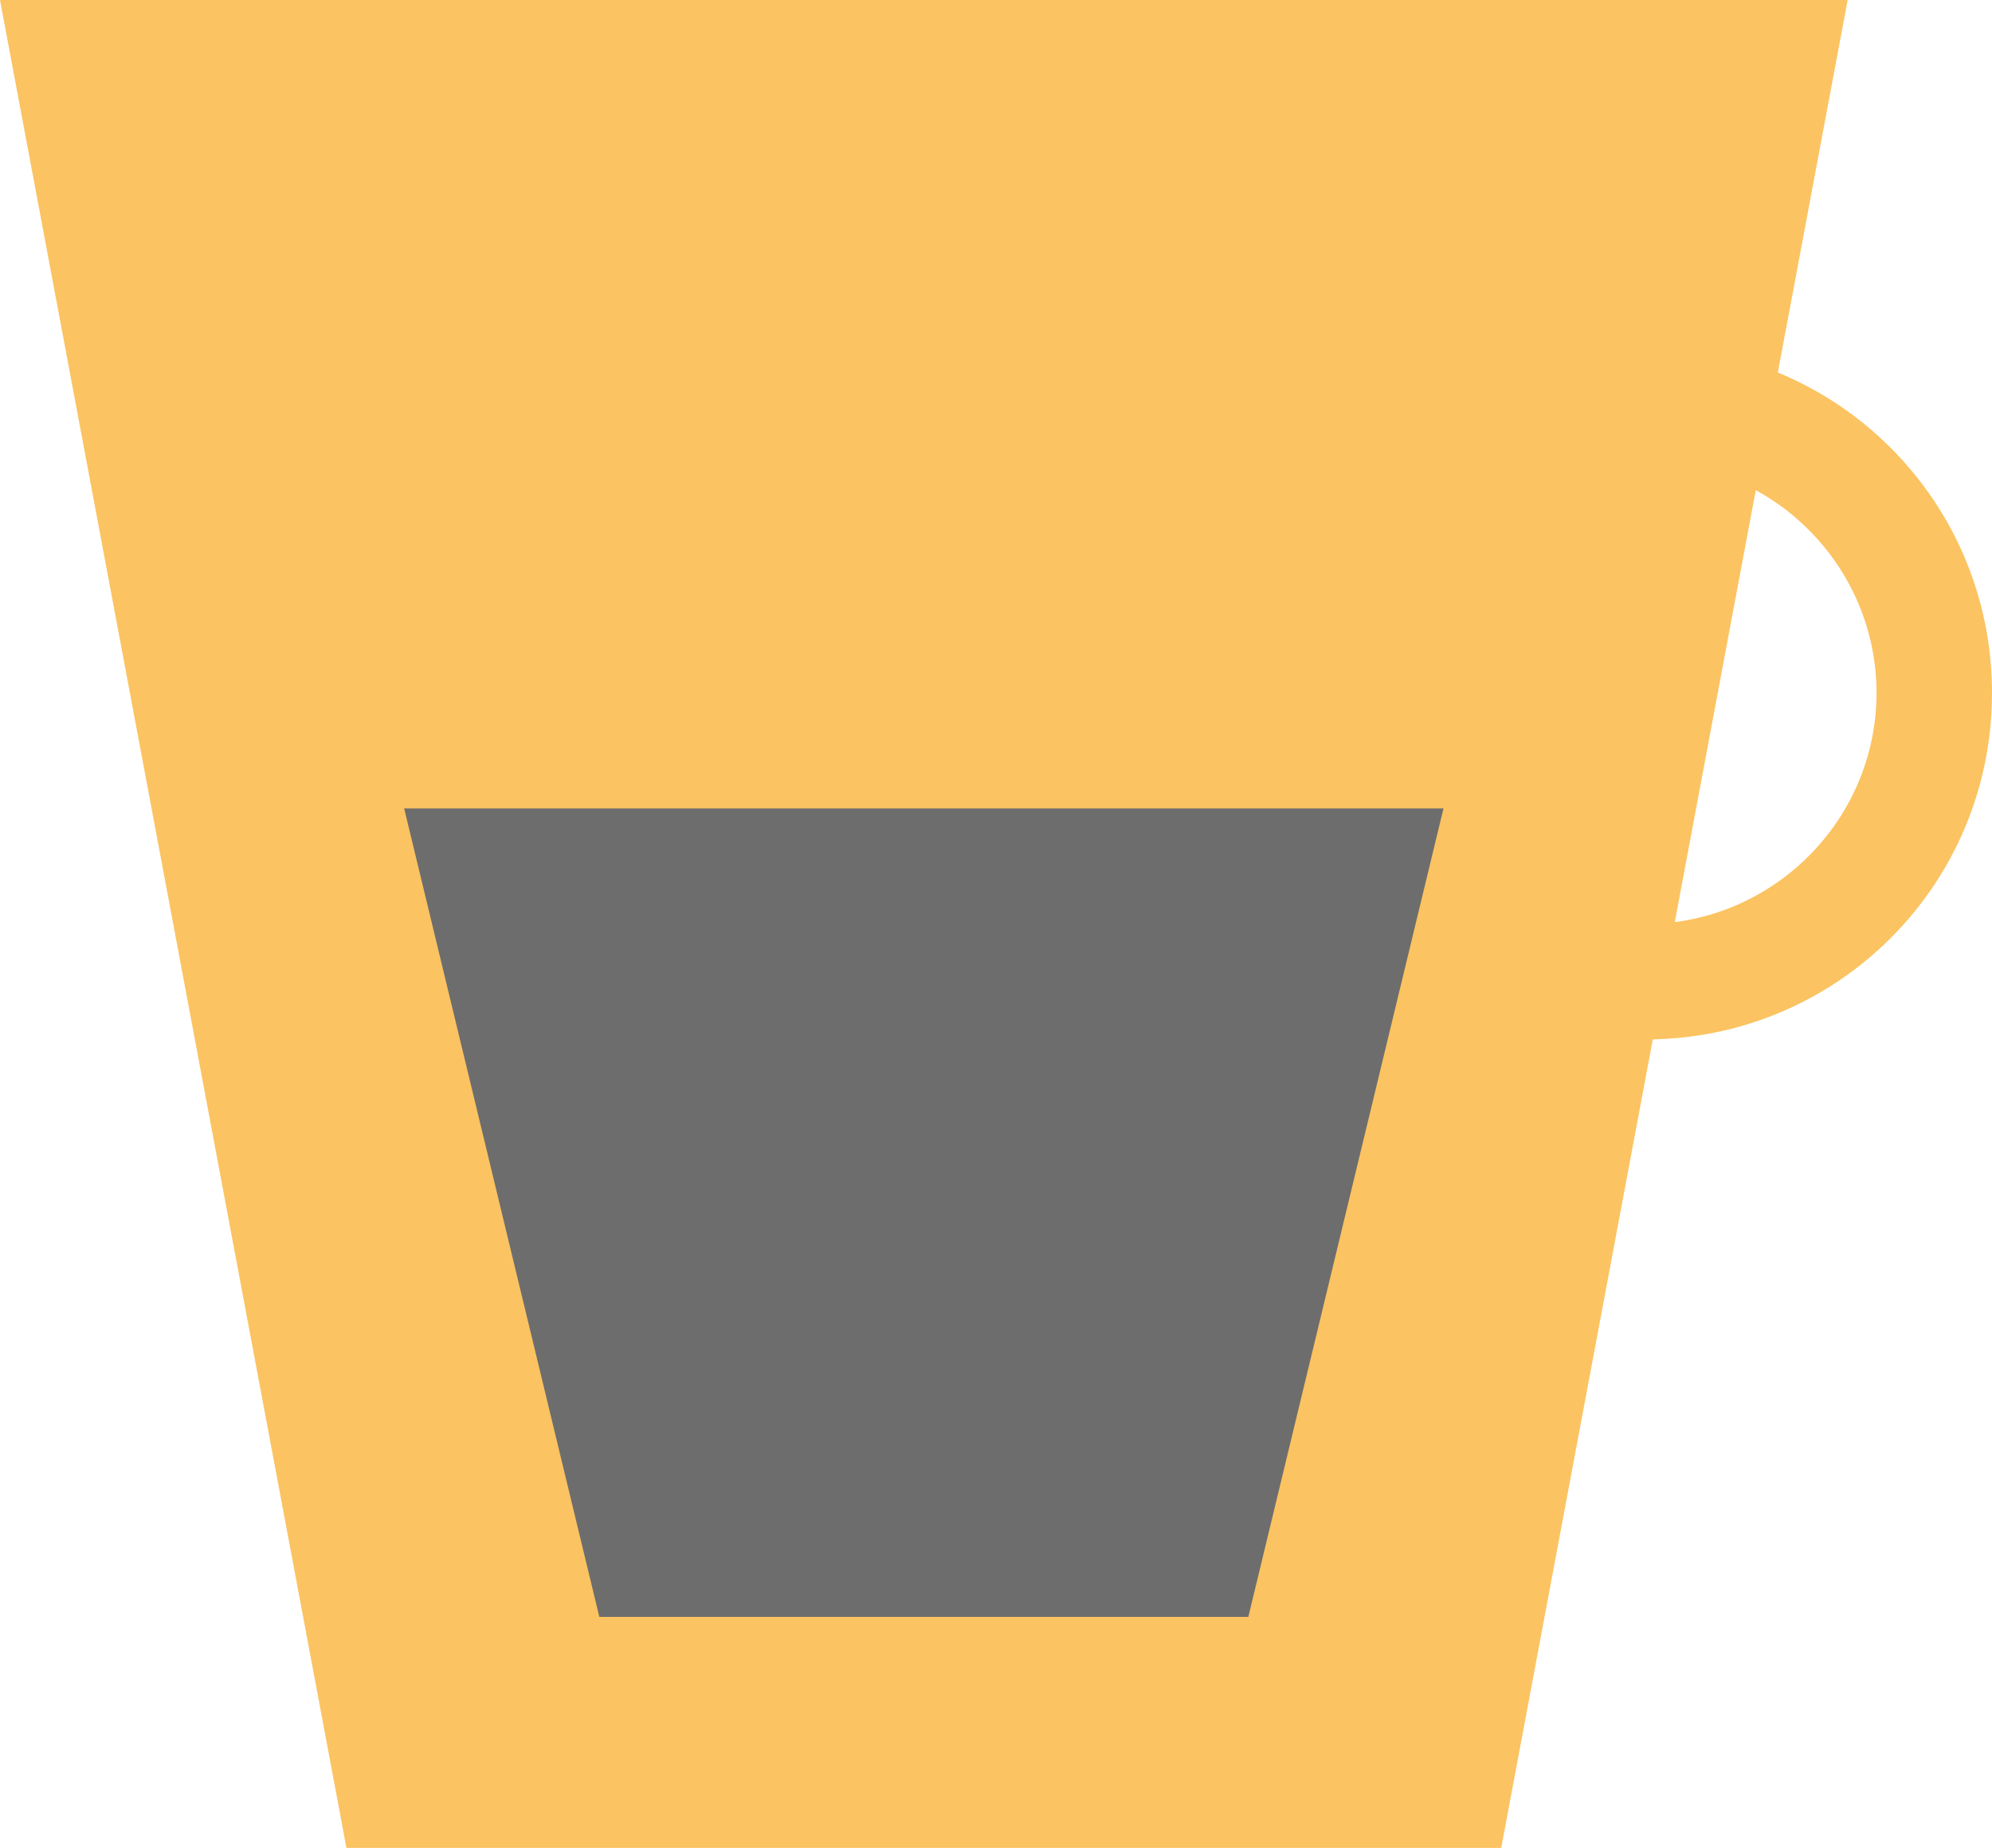
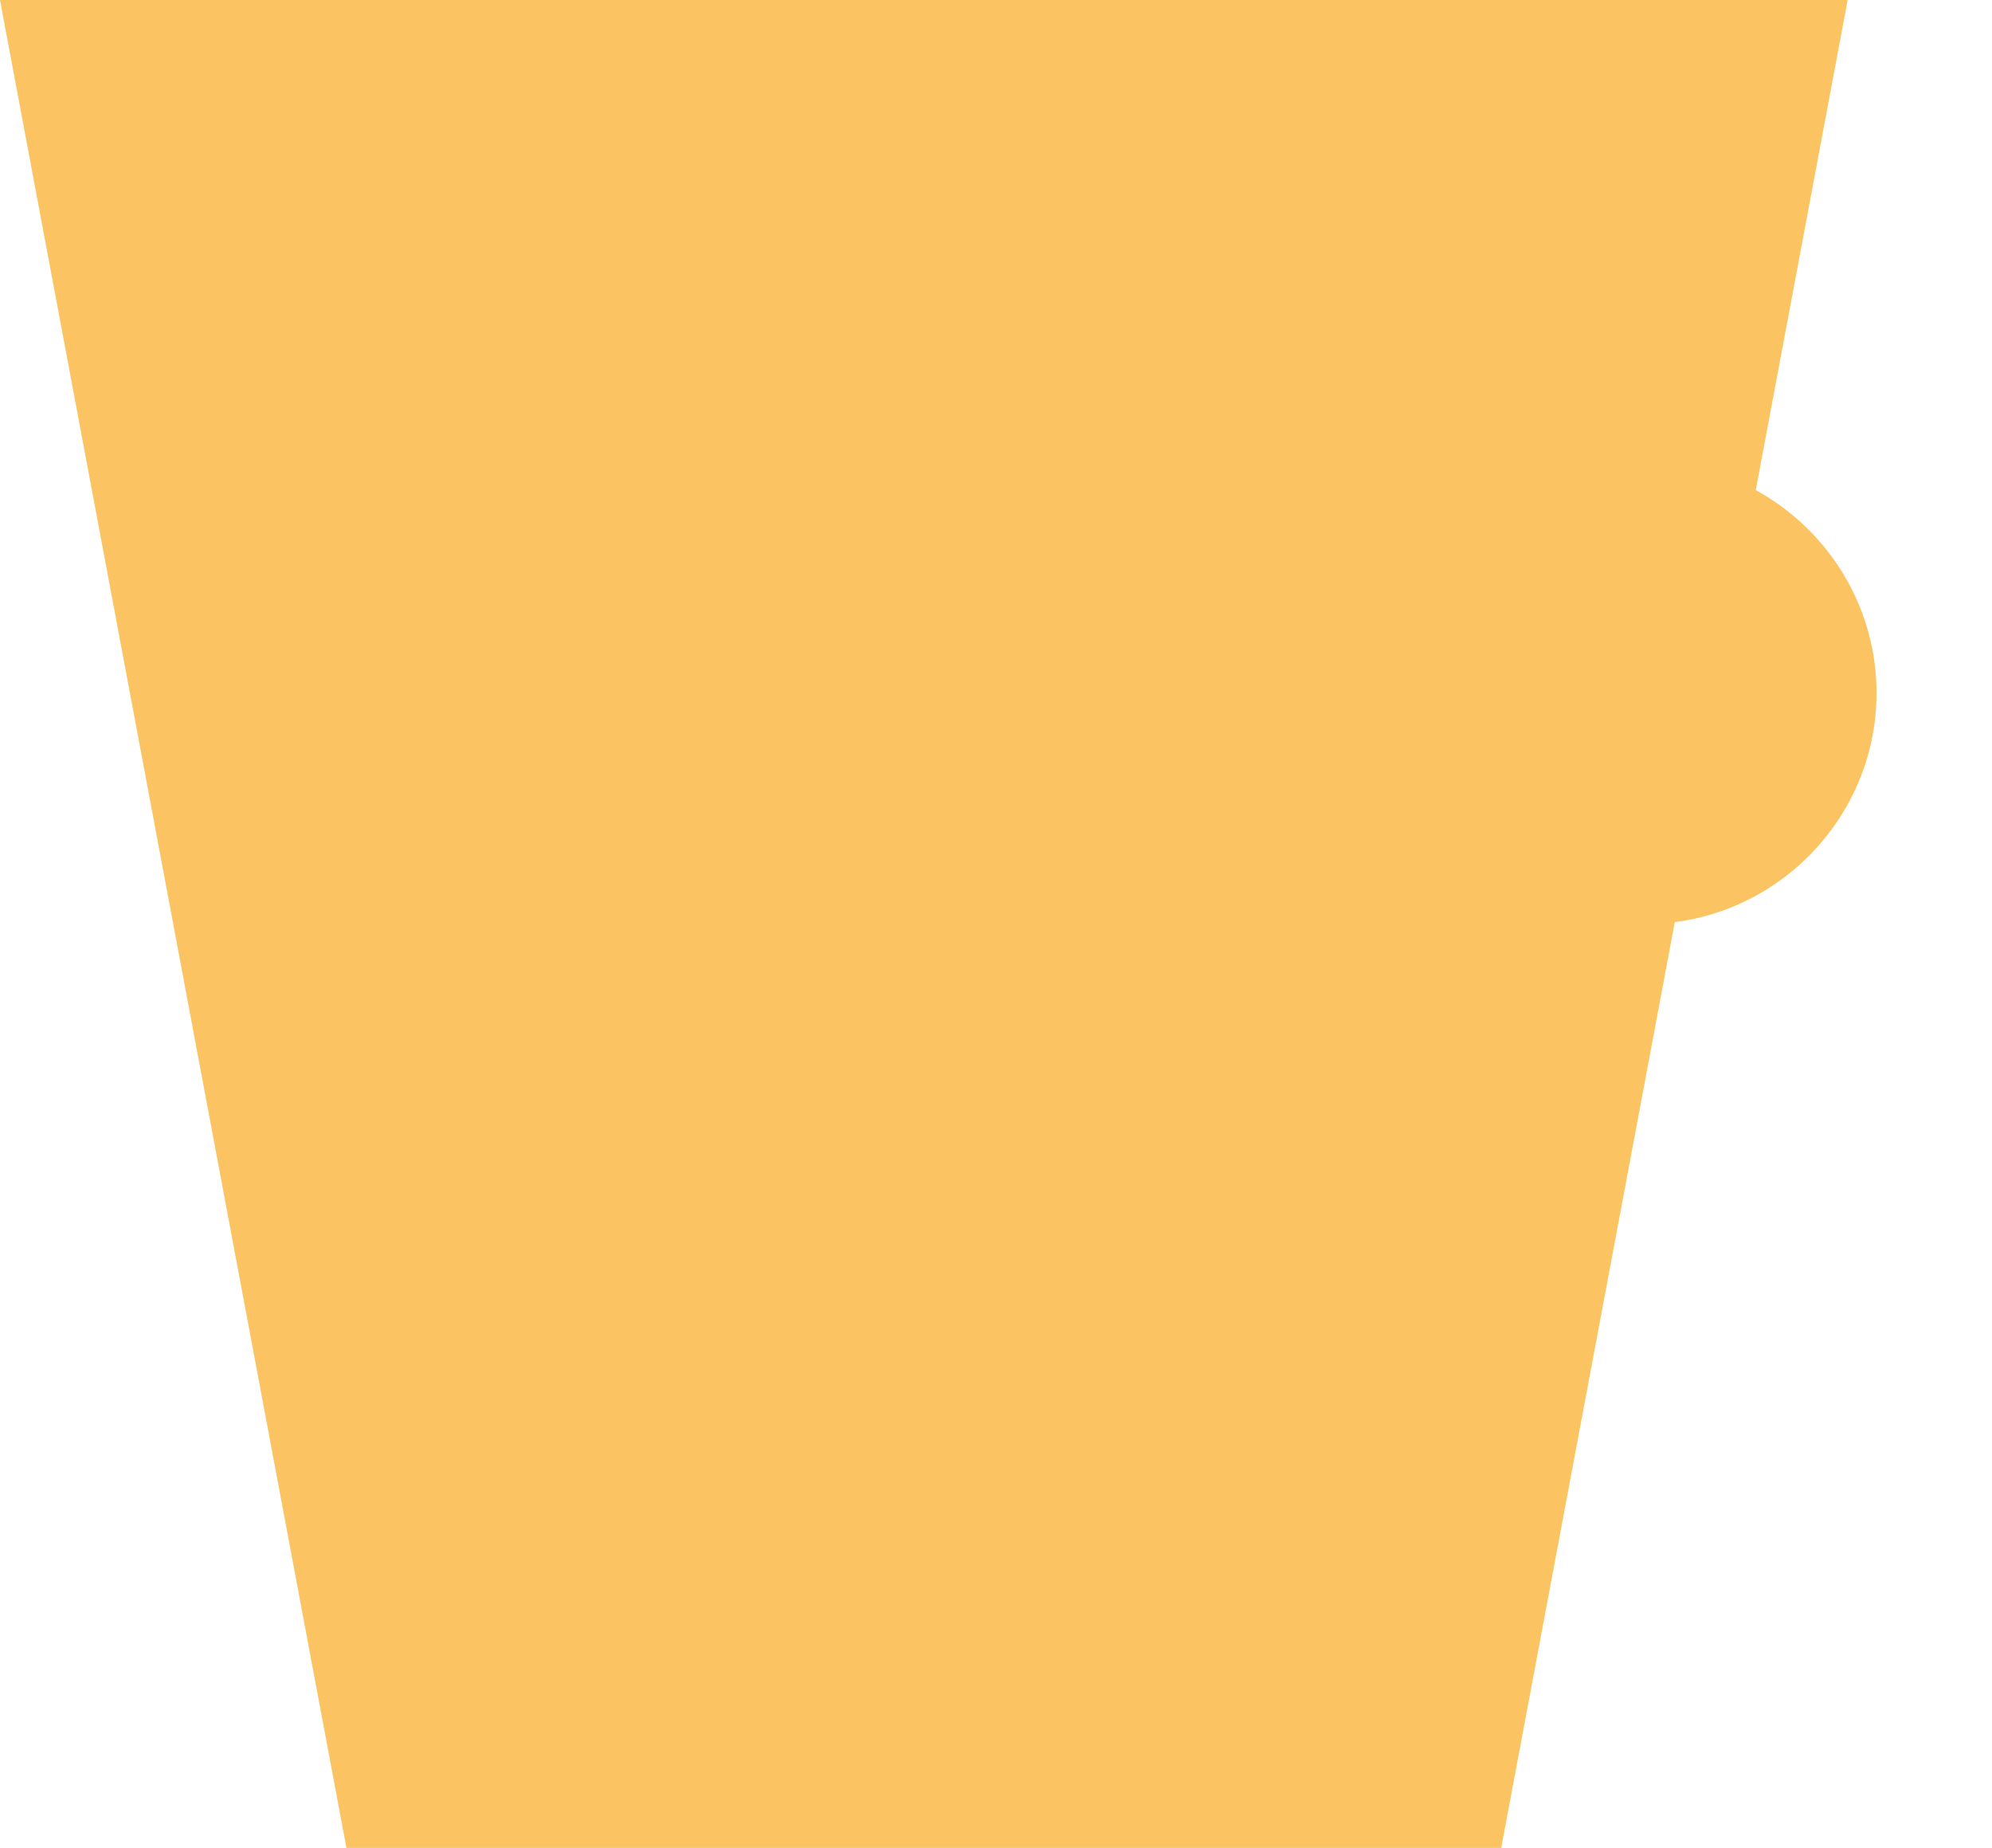
<svg xmlns="http://www.w3.org/2000/svg" id="_Слой_2" data-name="Слой 2" viewBox="0 0 17.25 16">
  <defs>
    <style> .cls-1 { fill: #6d6d6d; } .cls-1, .cls-2 { stroke-width: 0px; } .cls-2 { fill: #fbc361; } </style>
  </defs>
  <g id="_Слой_1-2" data-name="Слой 1">
    <g>
      <polygon class="cls-2" points="8 0 0 0 3 16 8 16 13 16 16 0 8 0" />
-       <path class="cls-2" d="m14.25,8c-1.1,0-2-.9-2-2s.9-2,2-2,2,.9,2,2-.9,2-2,2Zm0-5c-1.66,0-3,1.34-3,3s1.34,3,3,3,3-1.34,3-3-1.34-3-3-3Z" />
-       <polygon class="cls-1" points="8 7 3.5 7 5.19 14 8 14 10.81 14 12.5 7 8 7" />
+       <path class="cls-2" d="m14.25,8c-1.1,0-2-.9-2-2s.9-2,2-2,2,.9,2,2-.9,2-2,2Zm0-5c-1.66,0-3,1.34-3,3Z" />
    </g>
  </g>
</svg>